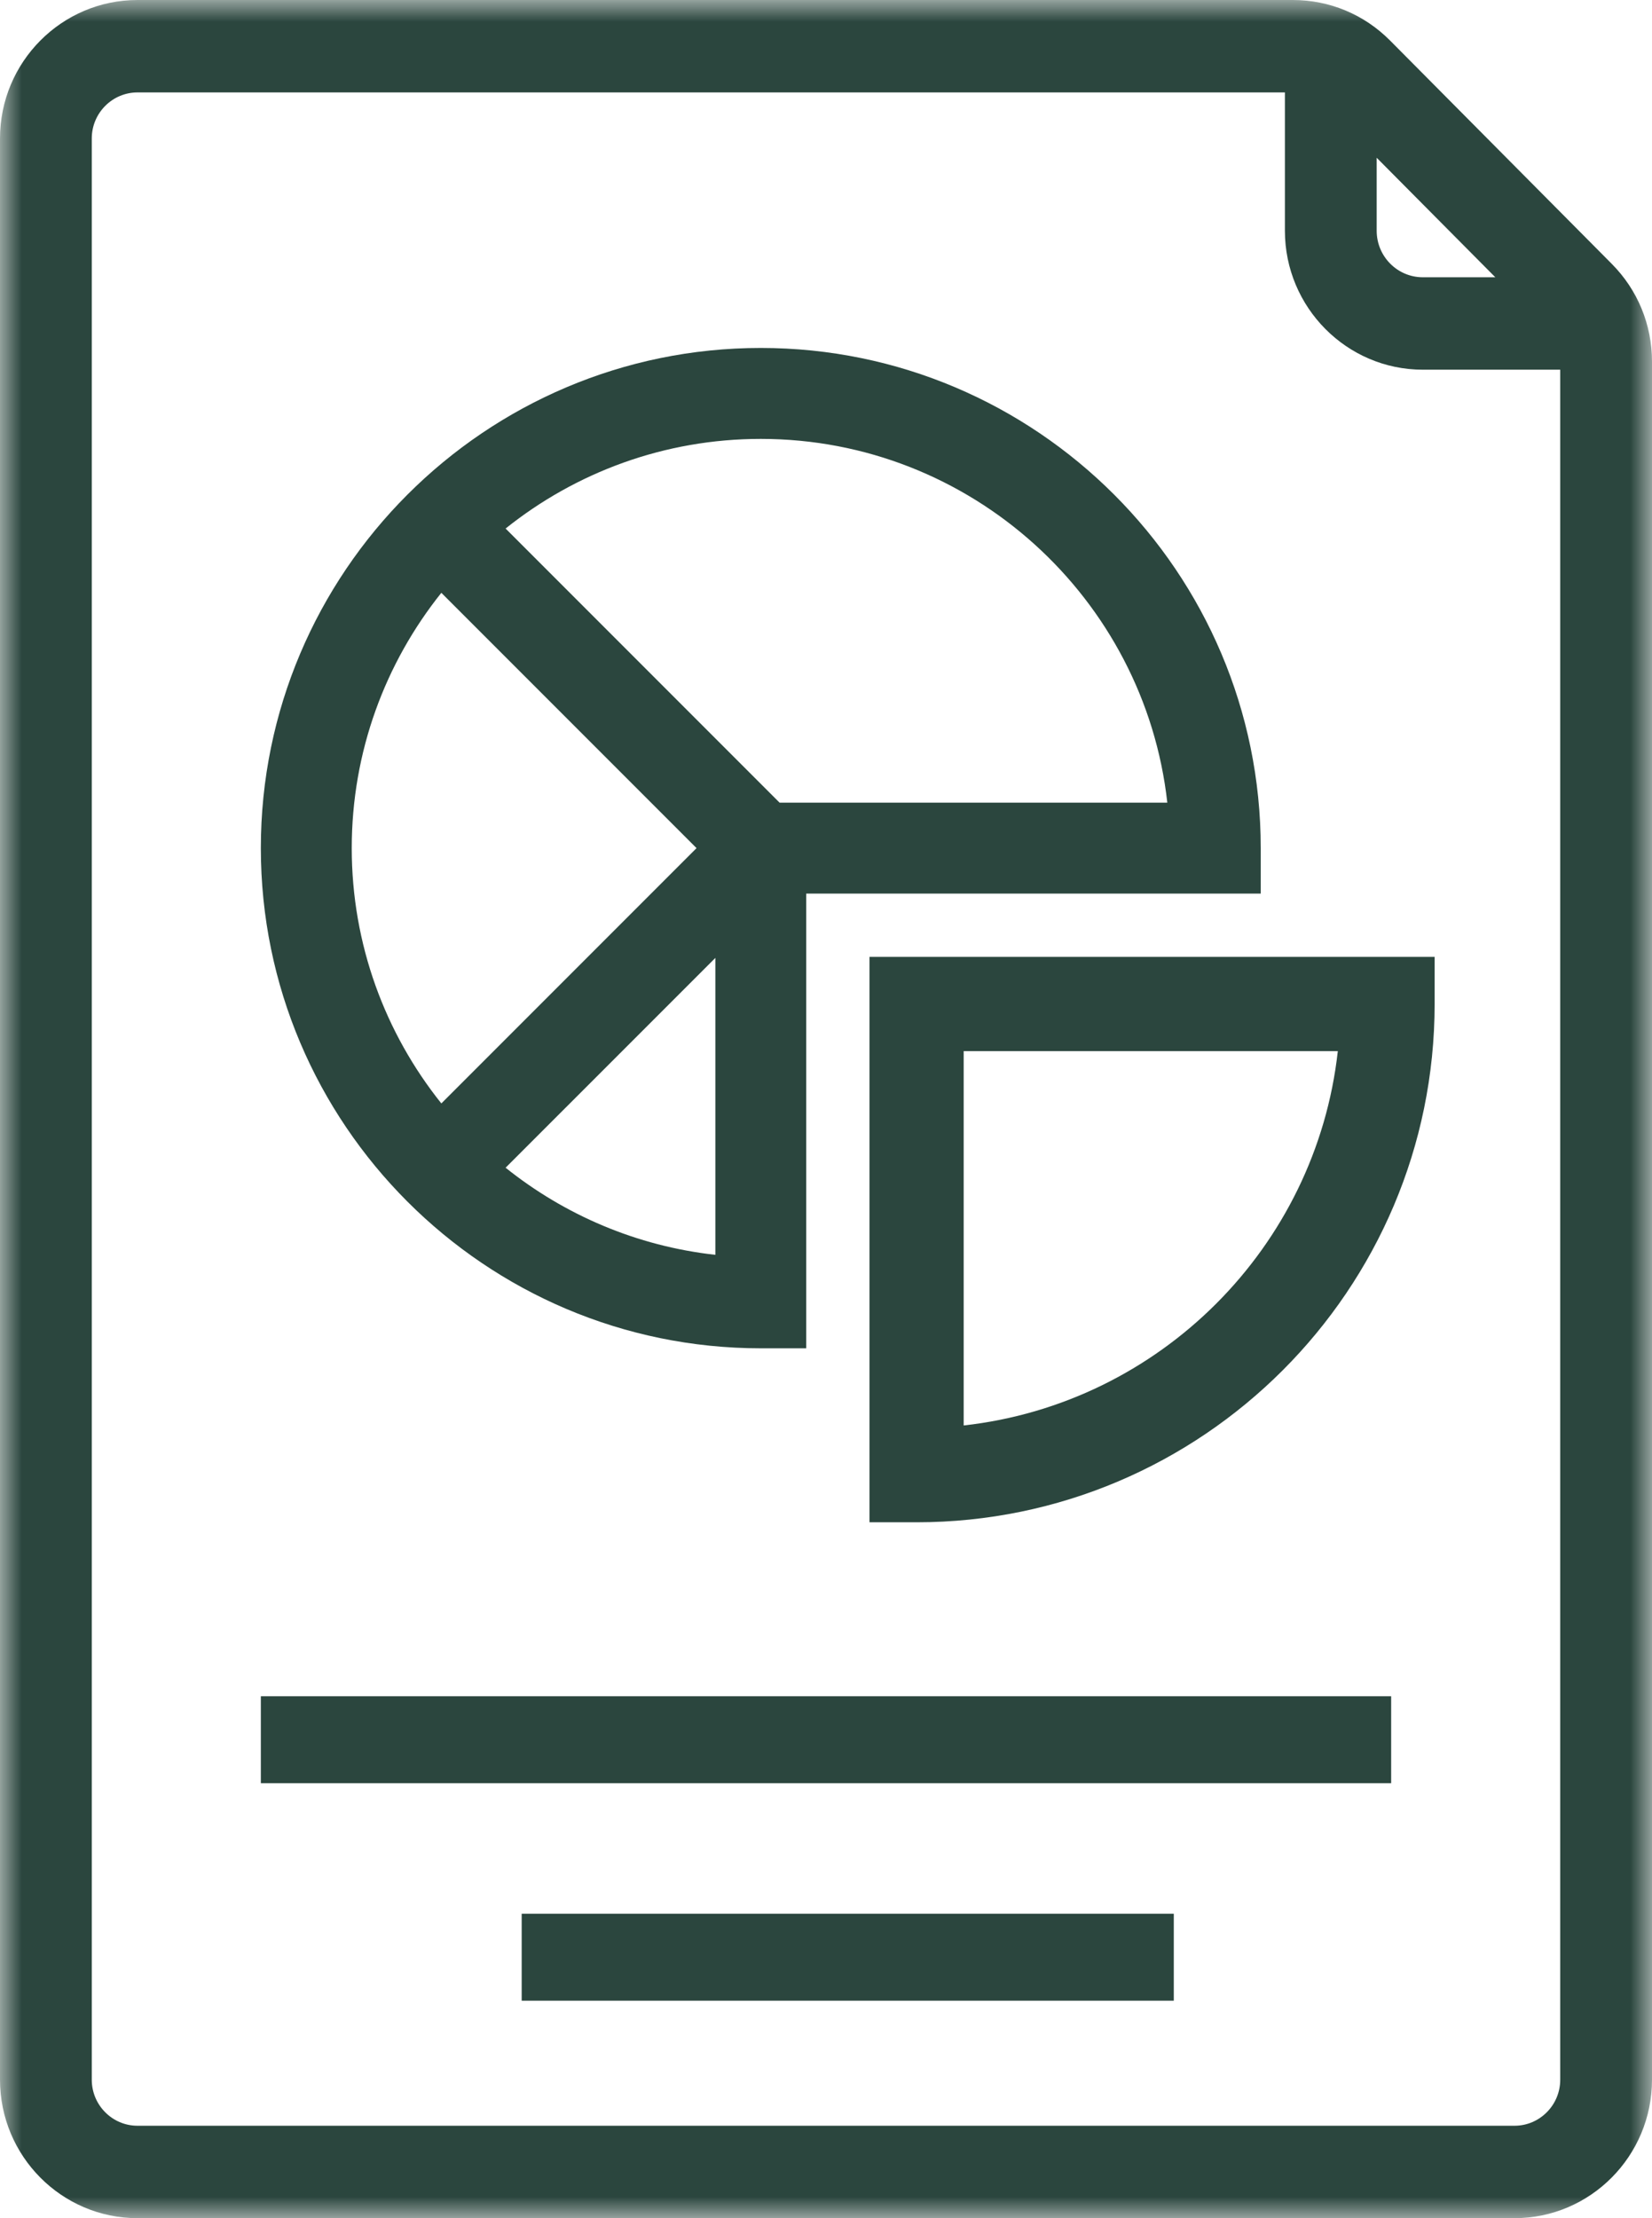
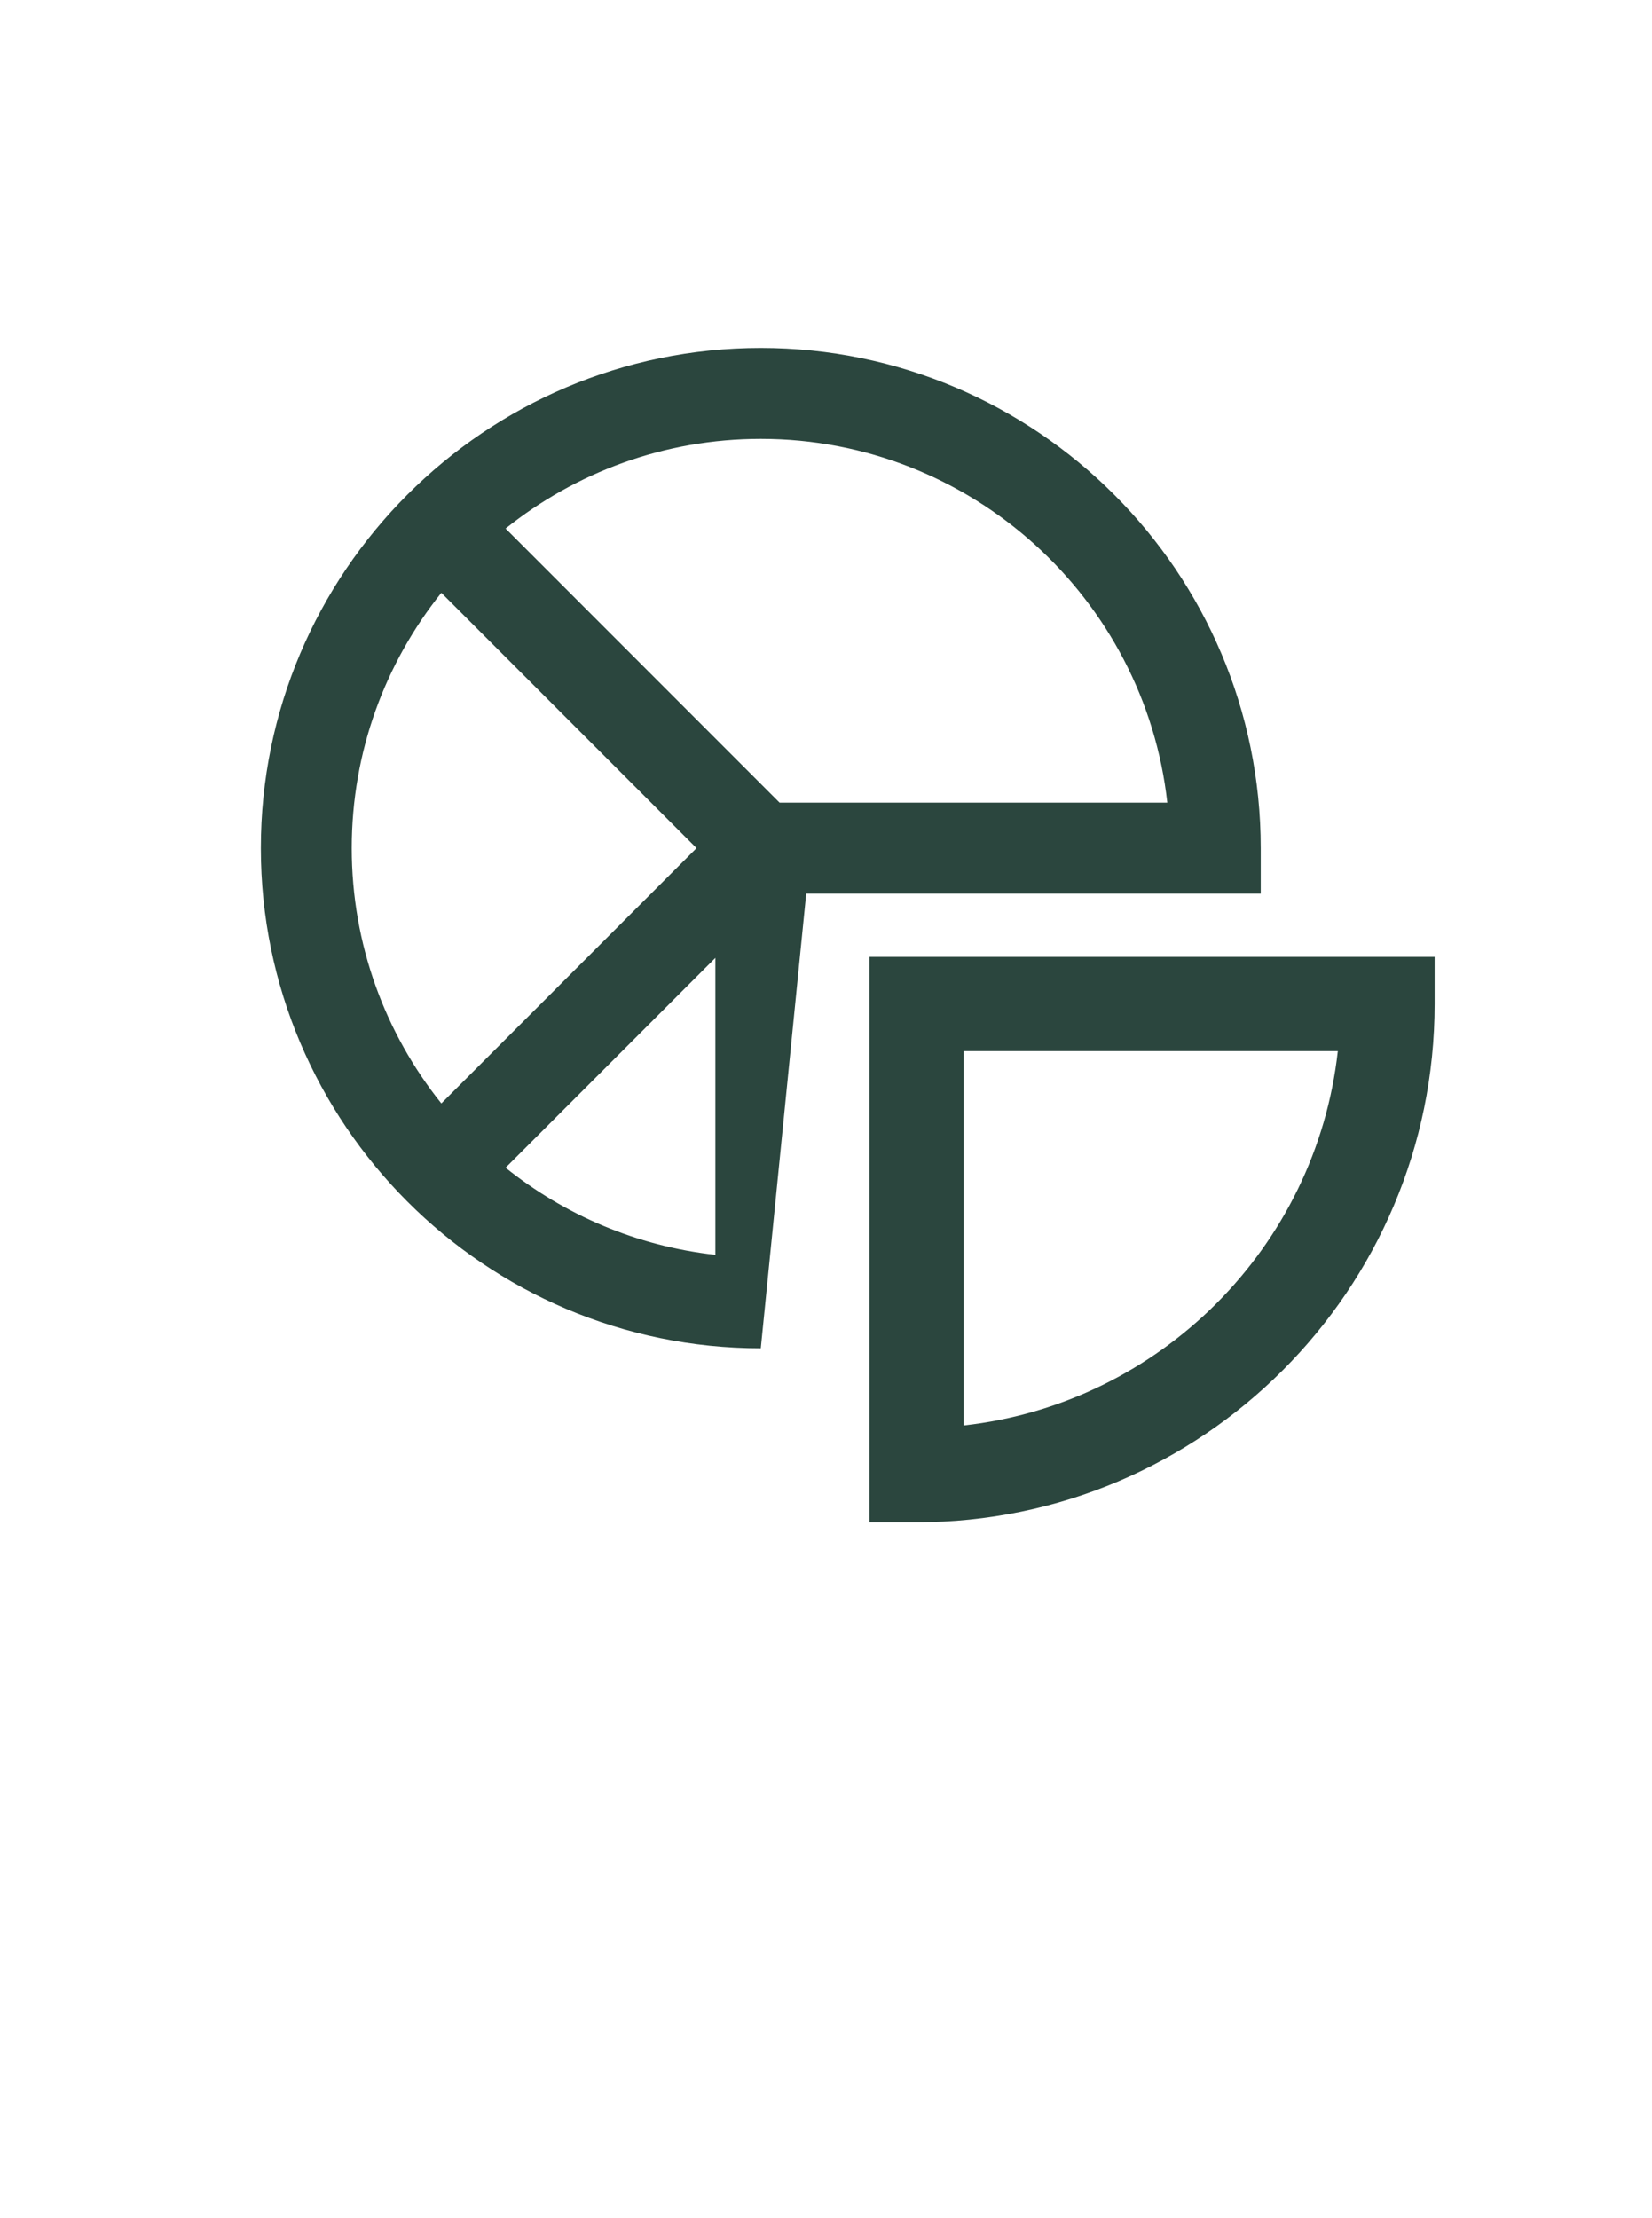
<svg xmlns="http://www.w3.org/2000/svg" xmlns:xlink="http://www.w3.org/1999/xlink" width="38px" height="51px" viewBox="0 0 38 51" version="1.1">
  <title>Group 9 Copy</title>
  <defs>
-     <polygon id="path-1" points="0 51 38 51 38 0 0 0" />
-   </defs>
+     </defs>
  <g id="Design" stroke="none" stroke-width="1" fill="none" fill-rule="evenodd">
    <g id="Group-9-Copy">
-       <path d="M10.152,13.63 L16.022,19.5 L10.152,25.37 C8.863,23.759 8.091,21.718 8.091,19.5 C8.091,17.282 8.863,15.241 10.152,13.63 M26.851,18.455 L17.933,18.455 L11.63,12.152 C13.241,10.863 15.282,10.091 17.5,10.091 C22.335,10.091 26.329,13.757 26.851,18.455 M11.63,26.848 L16.455,22.024 L16.455,28.851 C14.642,28.65 12.984,27.932 11.63,26.848 M17.5,31 L18.545,31 L18.545,20.545 L29,20.545 L29,19.5 C29,13.159 23.841,8 17.5,8 C11.159,8 6,13.159 6,19.5 C6,25.841 11.159,31 17.5,31" id="Fill-1" fill="#2B463E" />
+       <path d="M10.152,13.63 L16.022,19.5 L10.152,25.37 C8.863,23.759 8.091,21.718 8.091,19.5 C8.091,17.282 8.863,15.241 10.152,13.63 M26.851,18.455 L17.933,18.455 L11.63,12.152 C13.241,10.863 15.282,10.091 17.5,10.091 C22.335,10.091 26.329,13.757 26.851,18.455 M11.63,26.848 L16.455,22.024 L16.455,28.851 C14.642,28.65 12.984,27.932 11.63,26.848 M17.5,31 L18.545,20.545 L29,20.545 L29,19.5 C29,13.159 23.841,8 17.5,8 C11.159,8 6,13.159 6,19.5 C6,25.841 11.159,31 17.5,31" id="Fill-1" fill="#2B463E" />
      <path d="M22.167,24.167 L30.773,24.167 C30.273,28.679 26.679,32.273 22.167,32.774 L22.167,24.167 Z M20,35 L21.083,35 C27.654,35 33,29.654 33,23.083 L33,22 L20,22 L20,35 Z" id="Fill-3" fill="#2B463E" />
      <mask id="mask-2" fill="white">
        <use xlink:href="#path-1" />
      </mask>
      <g id="Clip-6" />
-       <polygon id="Fill-5" fill="#2B463E" mask="url(#mask-2)" points="6 41 32 41 32 39 6 39" />
      <polygon id="Fill-7" fill="#2B463E" mask="url(#mask-2)" points="12 46 27 46 27 44 12 44" />
      <path d="M34.837,48.875 L3.163,48.875 C2.583,48.875 2.111,48.4 2.111,47.817 L2.111,3.183 C2.111,2.6 2.583,2.125 3.163,2.125 L29.556,2.125 L29.556,5.306 C29.556,7.067 30.979,8.5 32.728,8.5 L35.889,8.5 L35.889,47.817 C35.889,48.4 35.417,48.875 34.837,48.875 L34.837,48.875 Z M31.667,3.627 L34.396,6.375 L32.728,6.375 C32.143,6.375 31.667,5.896 31.667,5.306 L31.667,3.627 Z M37.073,6.065 L31.974,0.931 C31.376,0.33 30.582,0 29.738,0 L3.163,0 C1.418,0 0,1.428 0,3.183 L0,47.817 C0,49.572 1.418,51 3.163,51 L34.837,51 C36.582,51 38,49.572 38,47.817 L38,8.316 C38,7.464 37.67,6.665 37.073,6.065 L37.073,6.065 Z" id="Fill-8" fill="#2B463E" mask="url(#mask-2)" />
    </g>
  </g>
</svg>